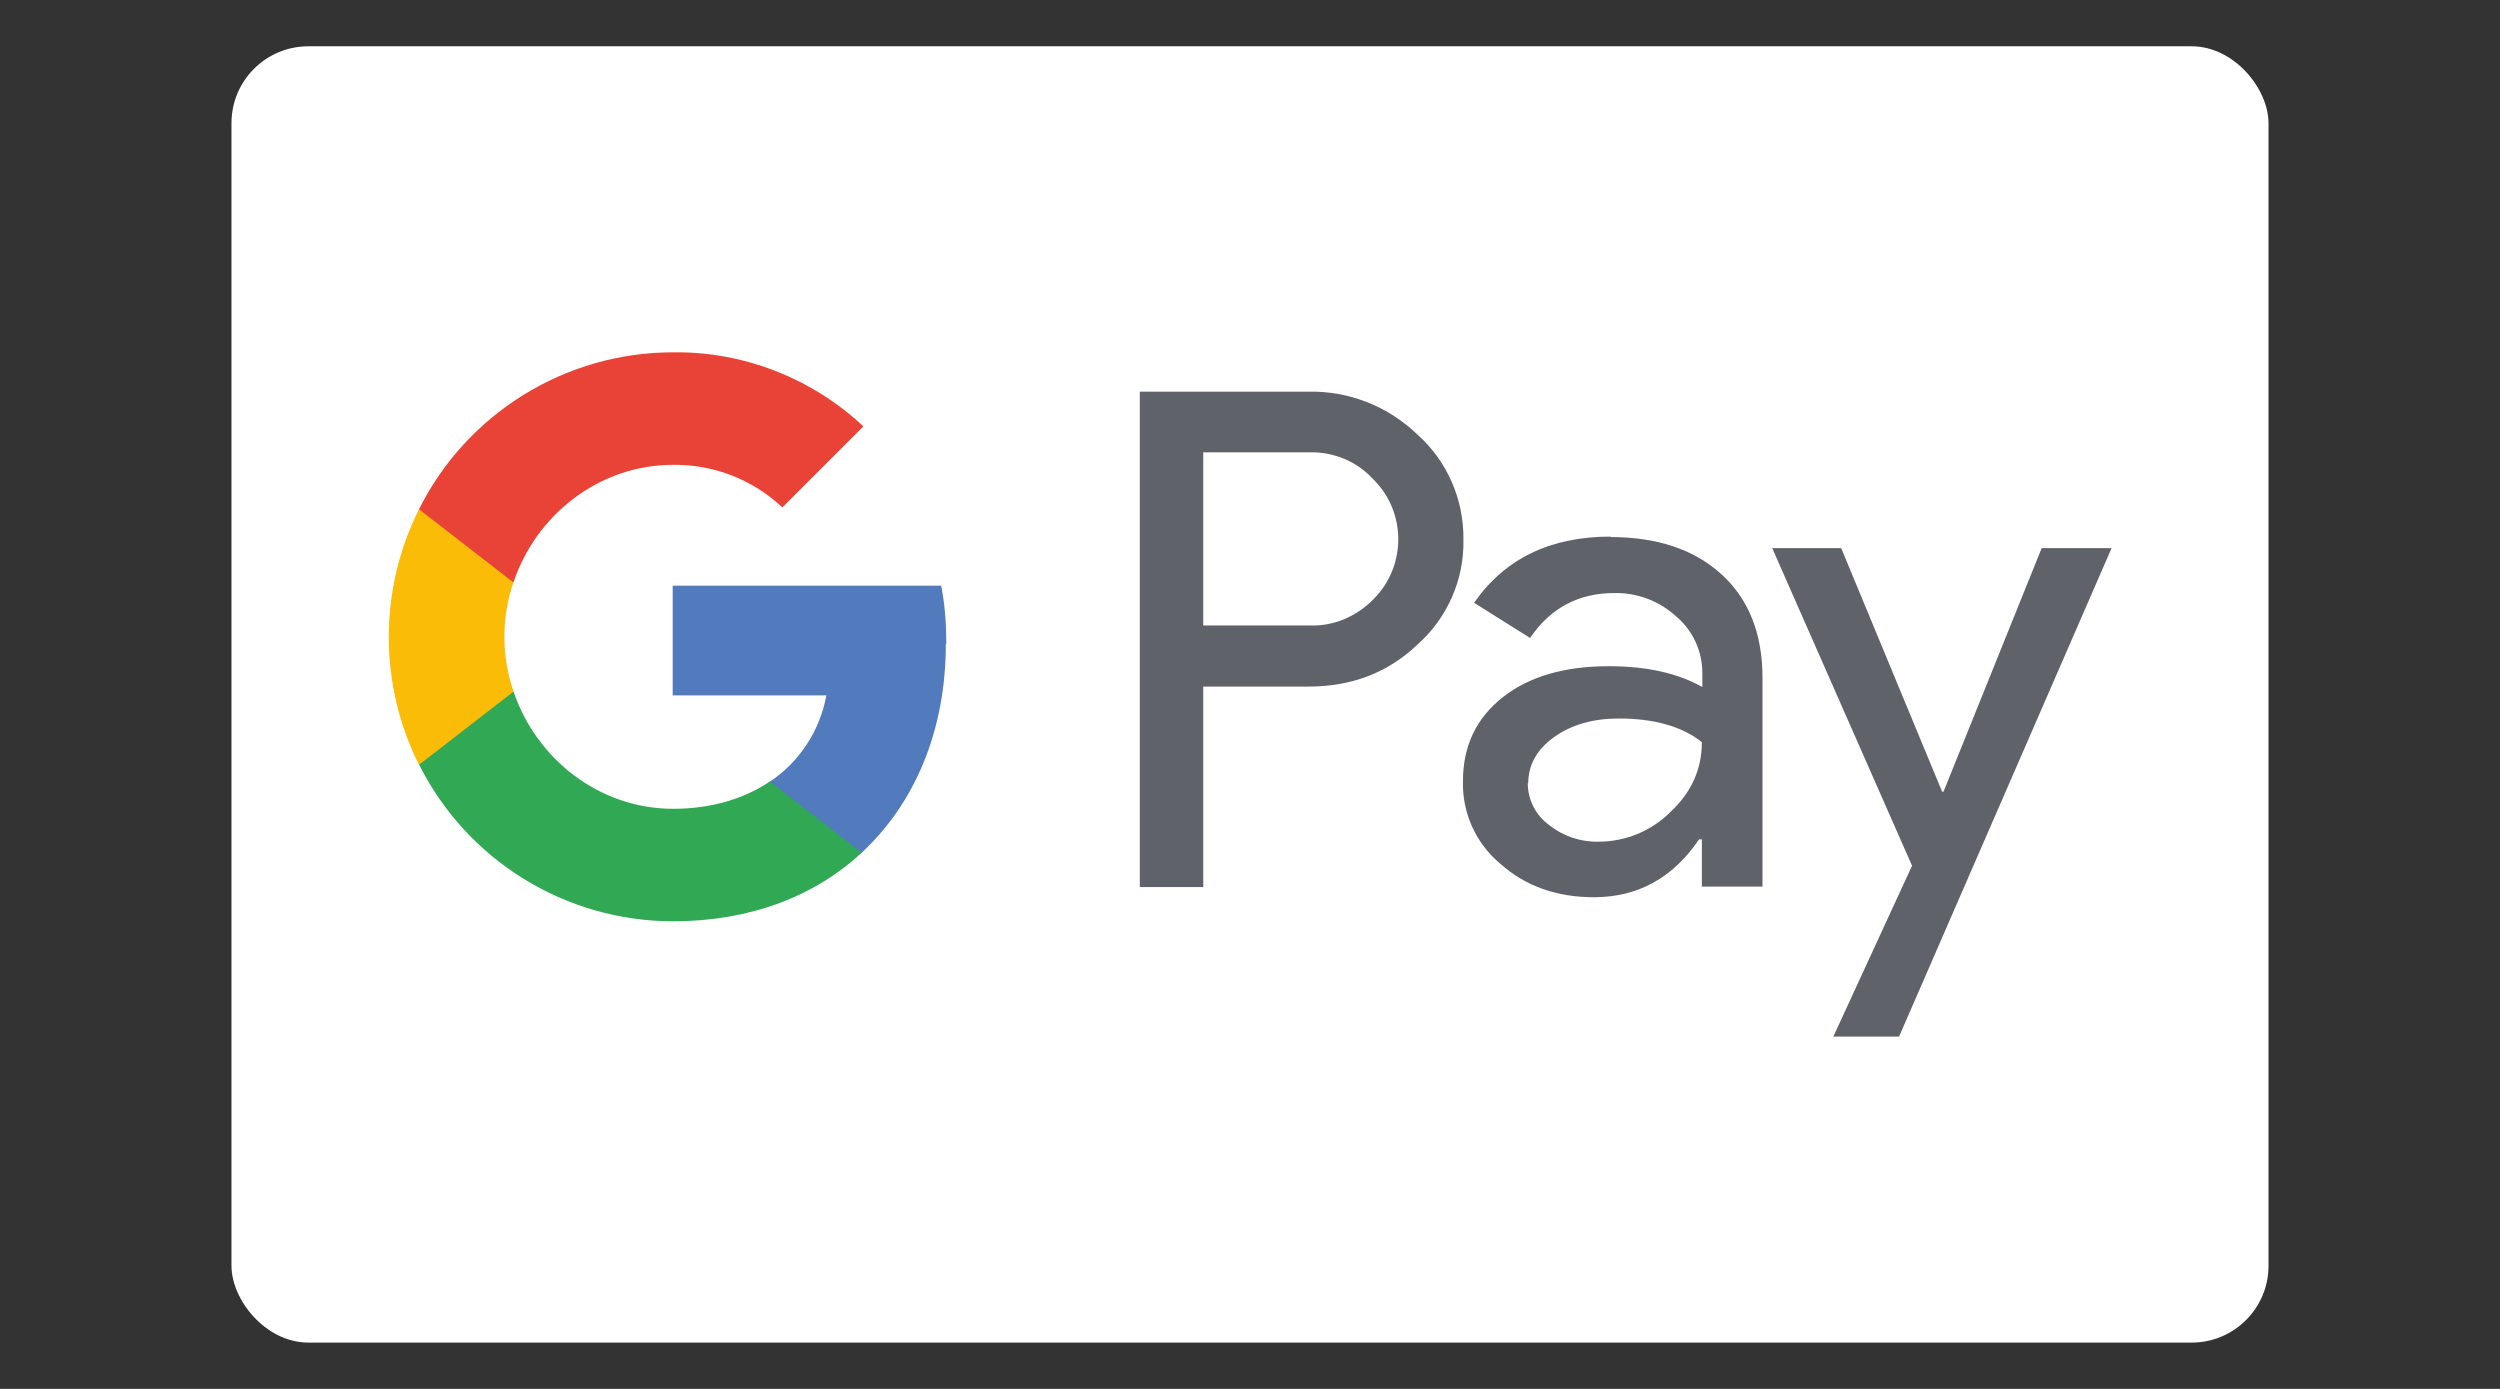
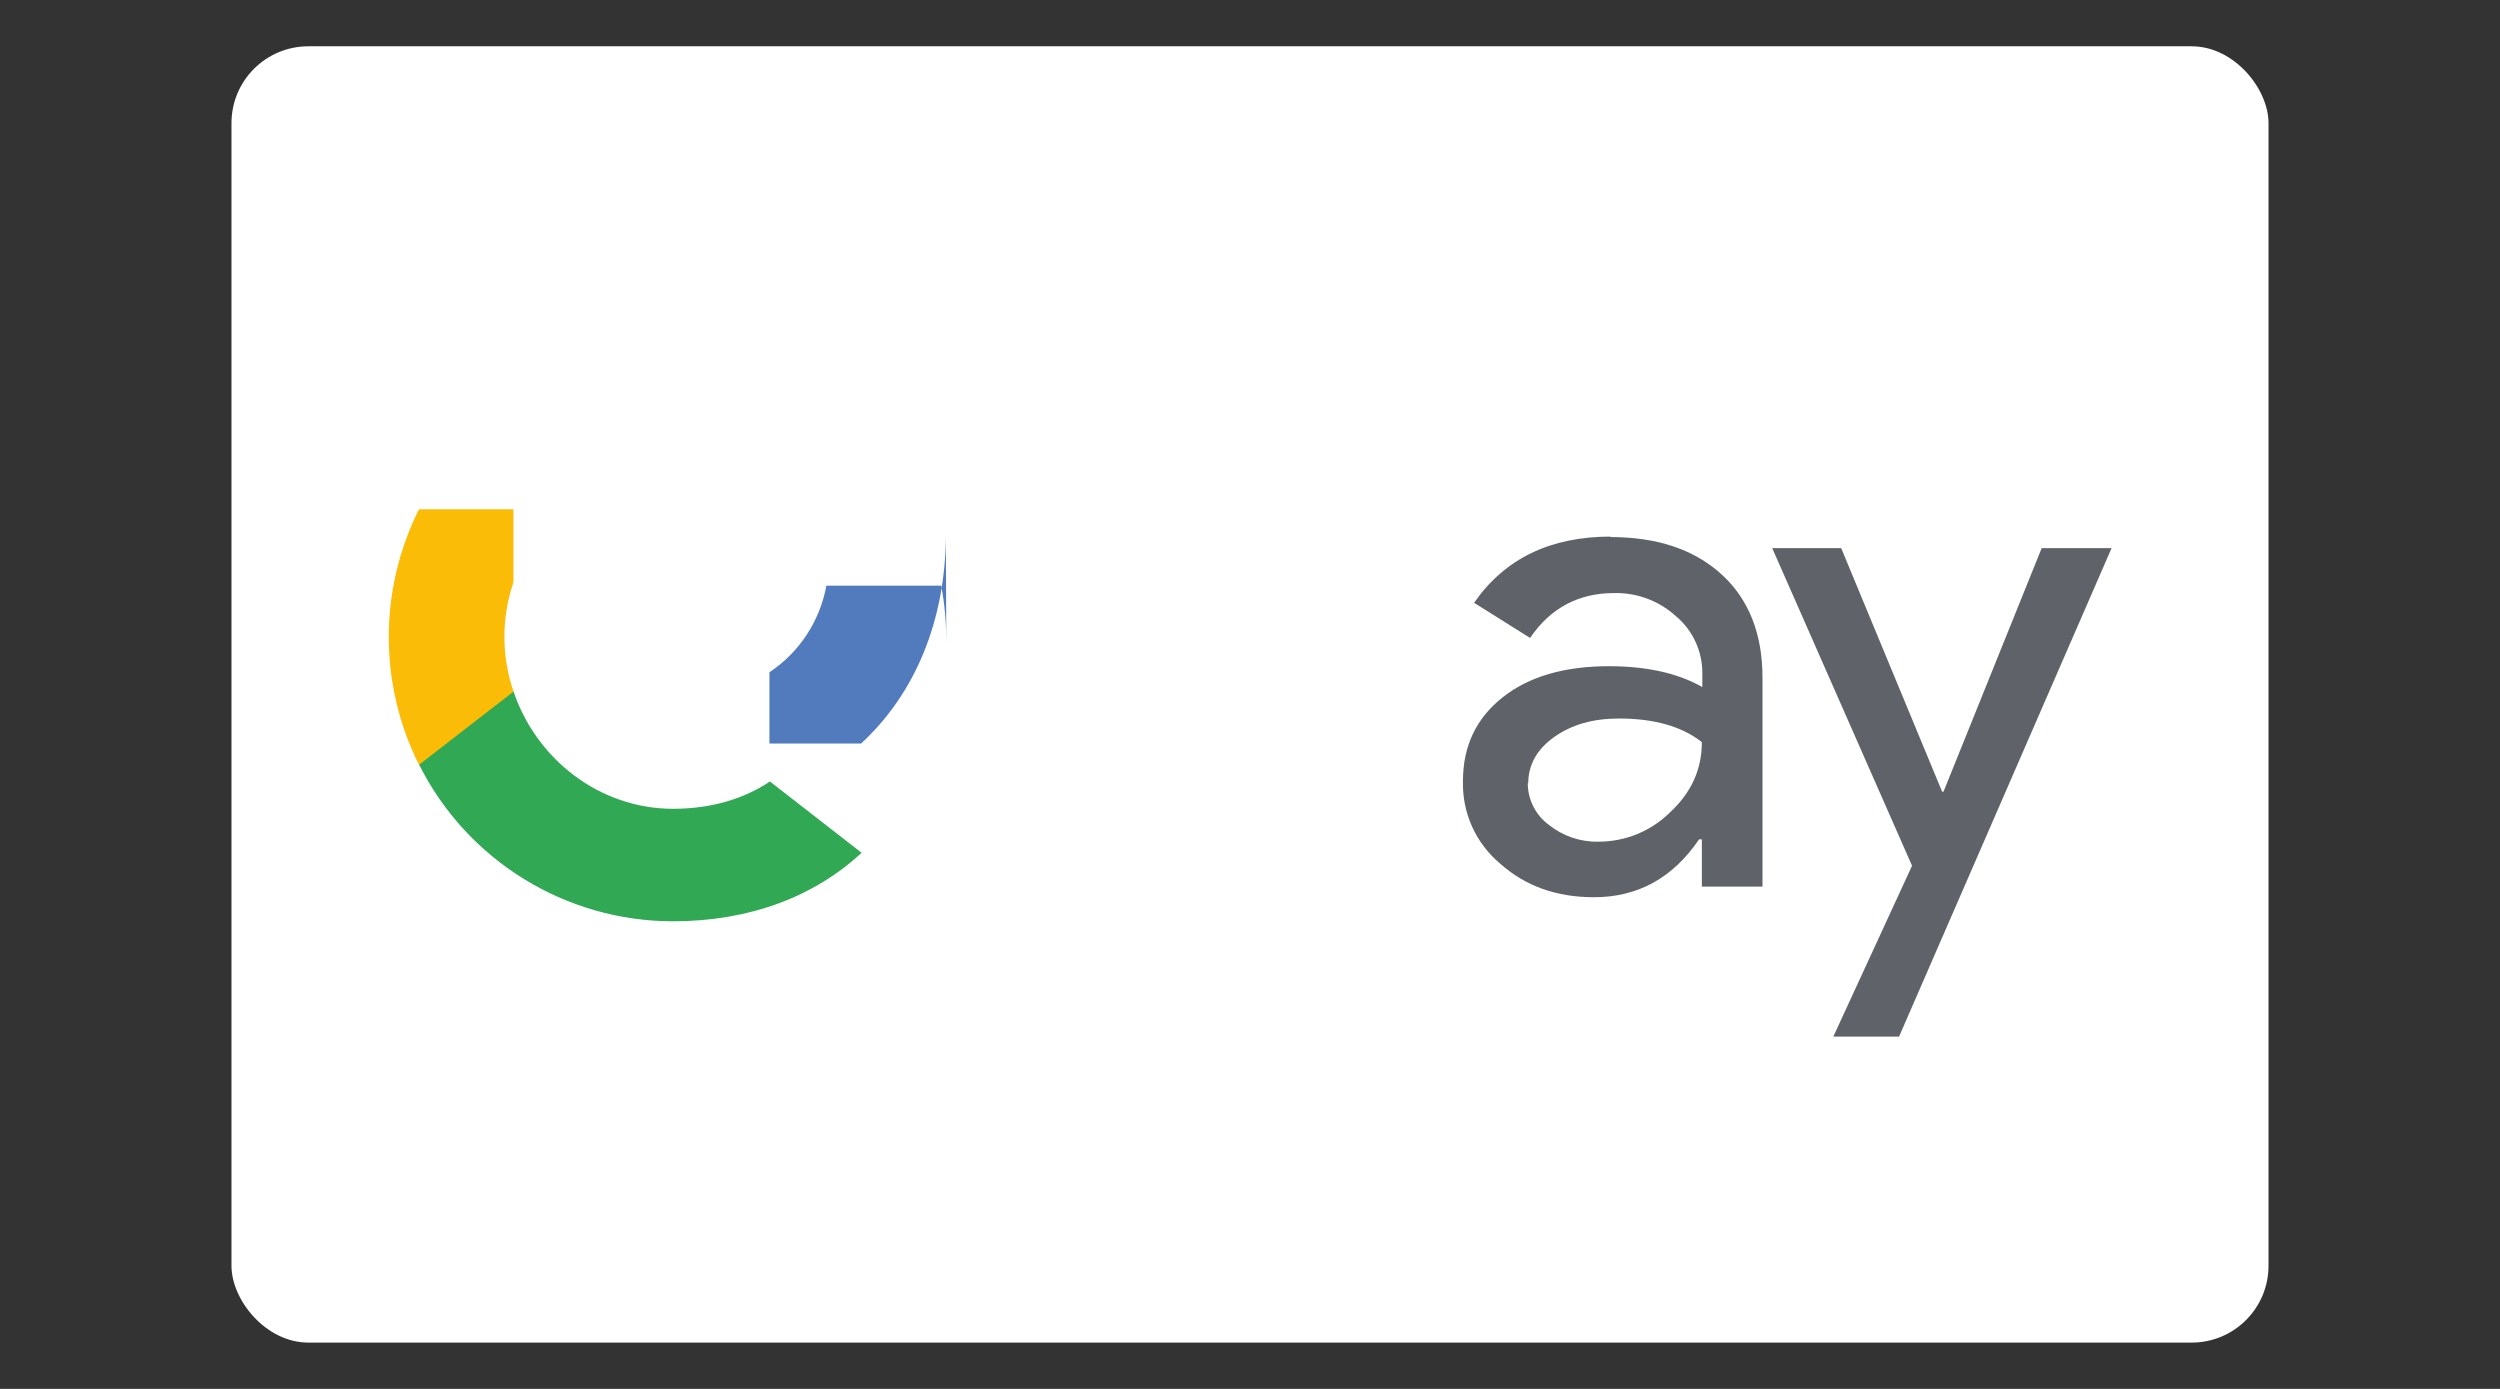
<svg xmlns="http://www.w3.org/2000/svg" id="Lag_1" viewBox="0 0 54 30">
  <rect x="0" y="0" width="54" height="30" fill="#333333" stroke="none" />
  <defs>
    <style>.cls-1{fill:#fbbc08;}.cls-2{fill:#fff;}.cls-3{fill:#e84336;}.cls-4{fill:#31a853;}.cls-5{fill:#5f6369;}.cls-6{fill:#517bbd;}</style>
  </defs>
  <rect class="cls-2" x="5" y="1" width="44" height="28" rx="1.66" ry="1.66" />
  <g>
-     <path class="cls-5" d="M25.99,14.83v4.33h-1.37V8.46h3.64c.88-.02,1.73,.32,2.36,.93,.64,.57,1,1.4,.99,2.26,.02,.86-.34,1.69-.99,2.27-.64,.61-1.42,.91-2.36,.91h-2.27Zm0-5.05v3.73h2.3c.51,.02,1-.19,1.36-.55,.72-.7,.74-1.86,.04-2.58-.01-.01-.02-.02-.04-.04-.35-.38-.85-.58-1.36-.57h-2.3Z" />
    <path class="cls-5" d="M34.78,11.6c1.02,0,1.82,.27,2.41,.81,.59,.54,.88,1.29,.88,2.23v4.51h-1.31v-1.02h-.06c-.57,.84-1.33,1.25-2.27,1.25-.81,0-1.48-.24-2.02-.72-.53-.44-.83-1.1-.81-1.79,0-.76,.29-1.36,.86-1.81s1.34-.67,2.29-.67c.82,0,1.49,.15,2.02,.45v-.31c0-.47-.21-.92-.57-1.22-.36-.33-.84-.51-1.33-.5-.77,0-1.38,.32-1.82,.97l-1.21-.76c.67-.96,1.65-1.43,2.96-1.43Zm-1.78,5.32c0,.35,.17,.69,.46,.9,.3,.24,.68,.37,1.07,.36,.58,0,1.14-.23,1.55-.64,.46-.43,.68-.93,.68-1.51-.43-.34-1.03-.51-1.79-.51-.56,0-1.02,.13-1.4,.4-.38,.27-.56,.61-.56,1h0Z" />
    <path class="cls-5" d="M45.61,11.84l-4.59,10.55h-1.42l1.7-3.69-3.02-6.86h1.49l2.18,5.26h.03l2.12-5.26h1.5Z" />
-     <path class="cls-6" d="M20.44,13.9c0-.42-.03-.84-.11-1.25h-5.8v2.37h3.32c-.14,.76-.58,1.44-1.23,1.87v1.54h1.98c1.16-1.07,1.83-2.65,1.83-4.52Z" />
+     <path class="cls-6" d="M20.44,13.9c0-.42-.03-.84-.11-1.25h-5.8h3.32c-.14,.76-.58,1.44-1.23,1.87v1.54h1.98c1.16-1.07,1.83-2.65,1.83-4.52Z" />
    <path class="cls-4" d="M14.54,19.9c1.66,0,3.06-.54,4.07-1.48l-1.98-1.54c-.55,.37-1.26,.59-2.09,.59-1.6,0-2.96-1.08-3.45-2.54h-2.04v1.58c1.04,2.08,3.17,3.39,5.49,3.39Z" />
    <path class="cls-1" d="M11.09,14.93c-.26-.76-.26-1.59,0-2.35v-1.58h-2.04c-.87,1.74-.87,3.78,0,5.52l2.04-1.58Z" />
-     <path class="cls-3" d="M14.54,10.04c.88-.01,1.72,.32,2.36,.92h0l1.75-1.75c-1.11-1.04-2.59-1.62-4.11-1.6-2.32,0-4.45,1.31-5.49,3.39l2.04,1.58c.49-1.46,1.85-2.54,3.45-2.54Z" />
  </g>
</svg>